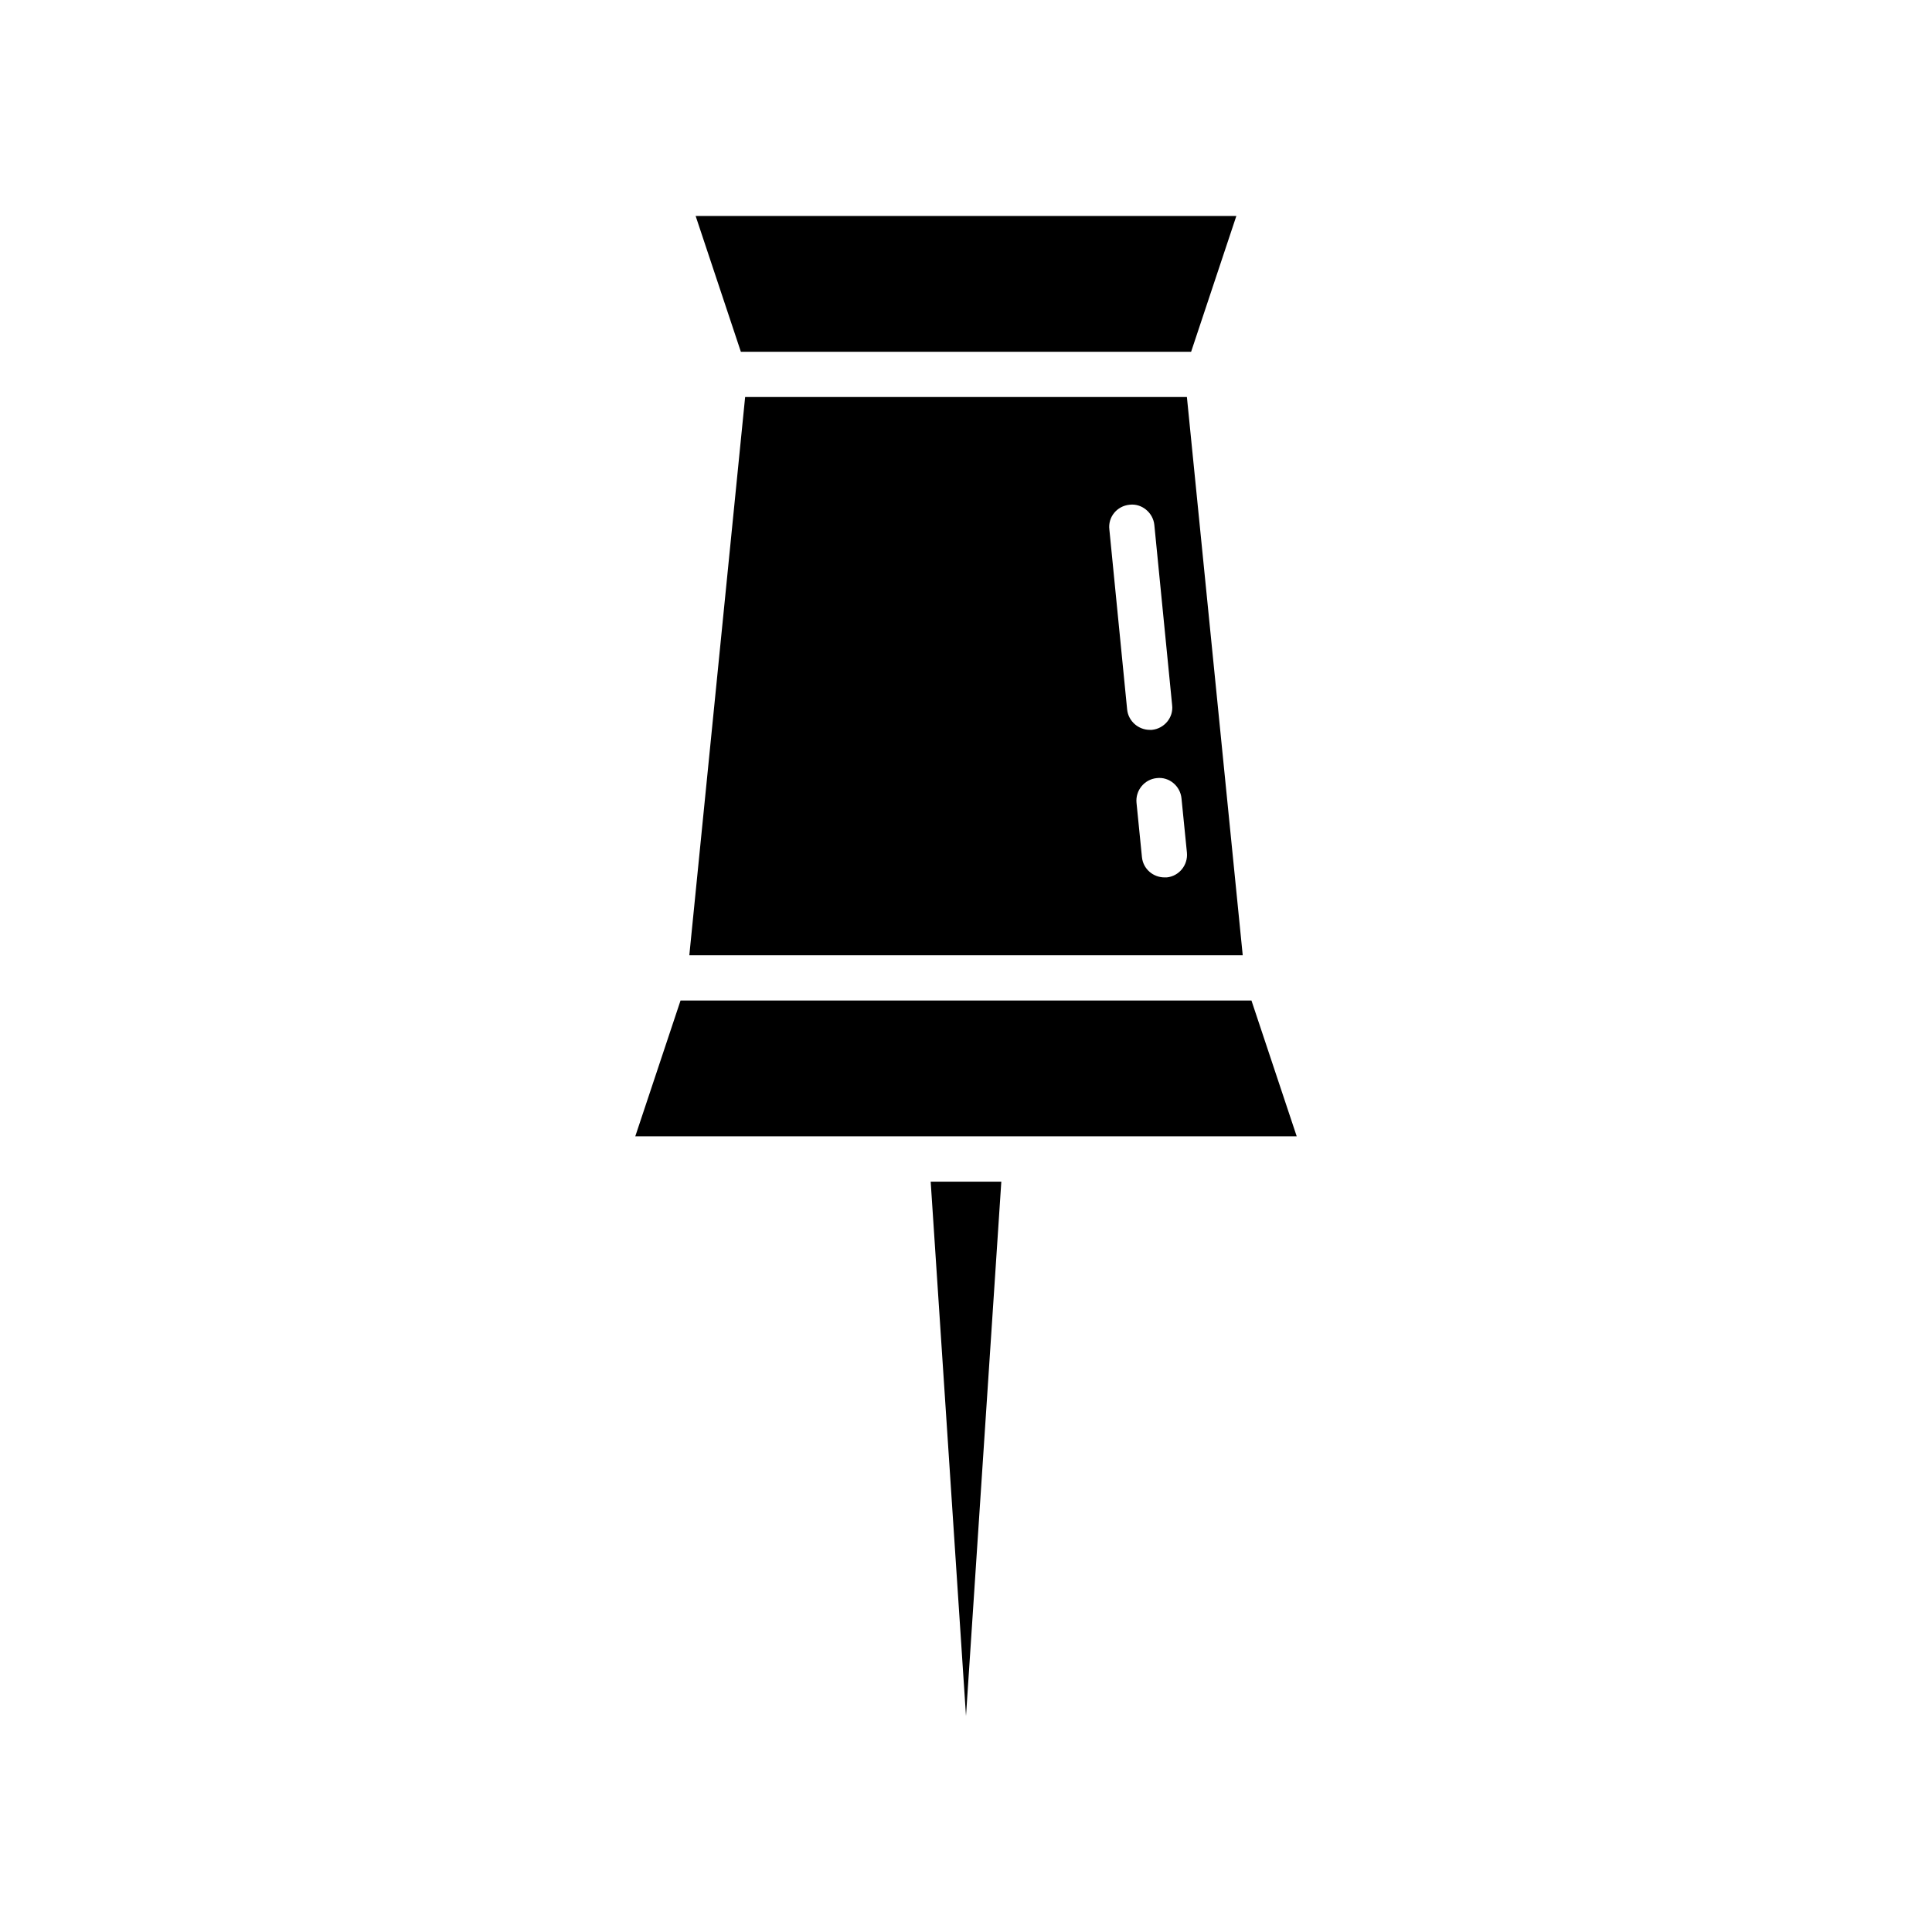
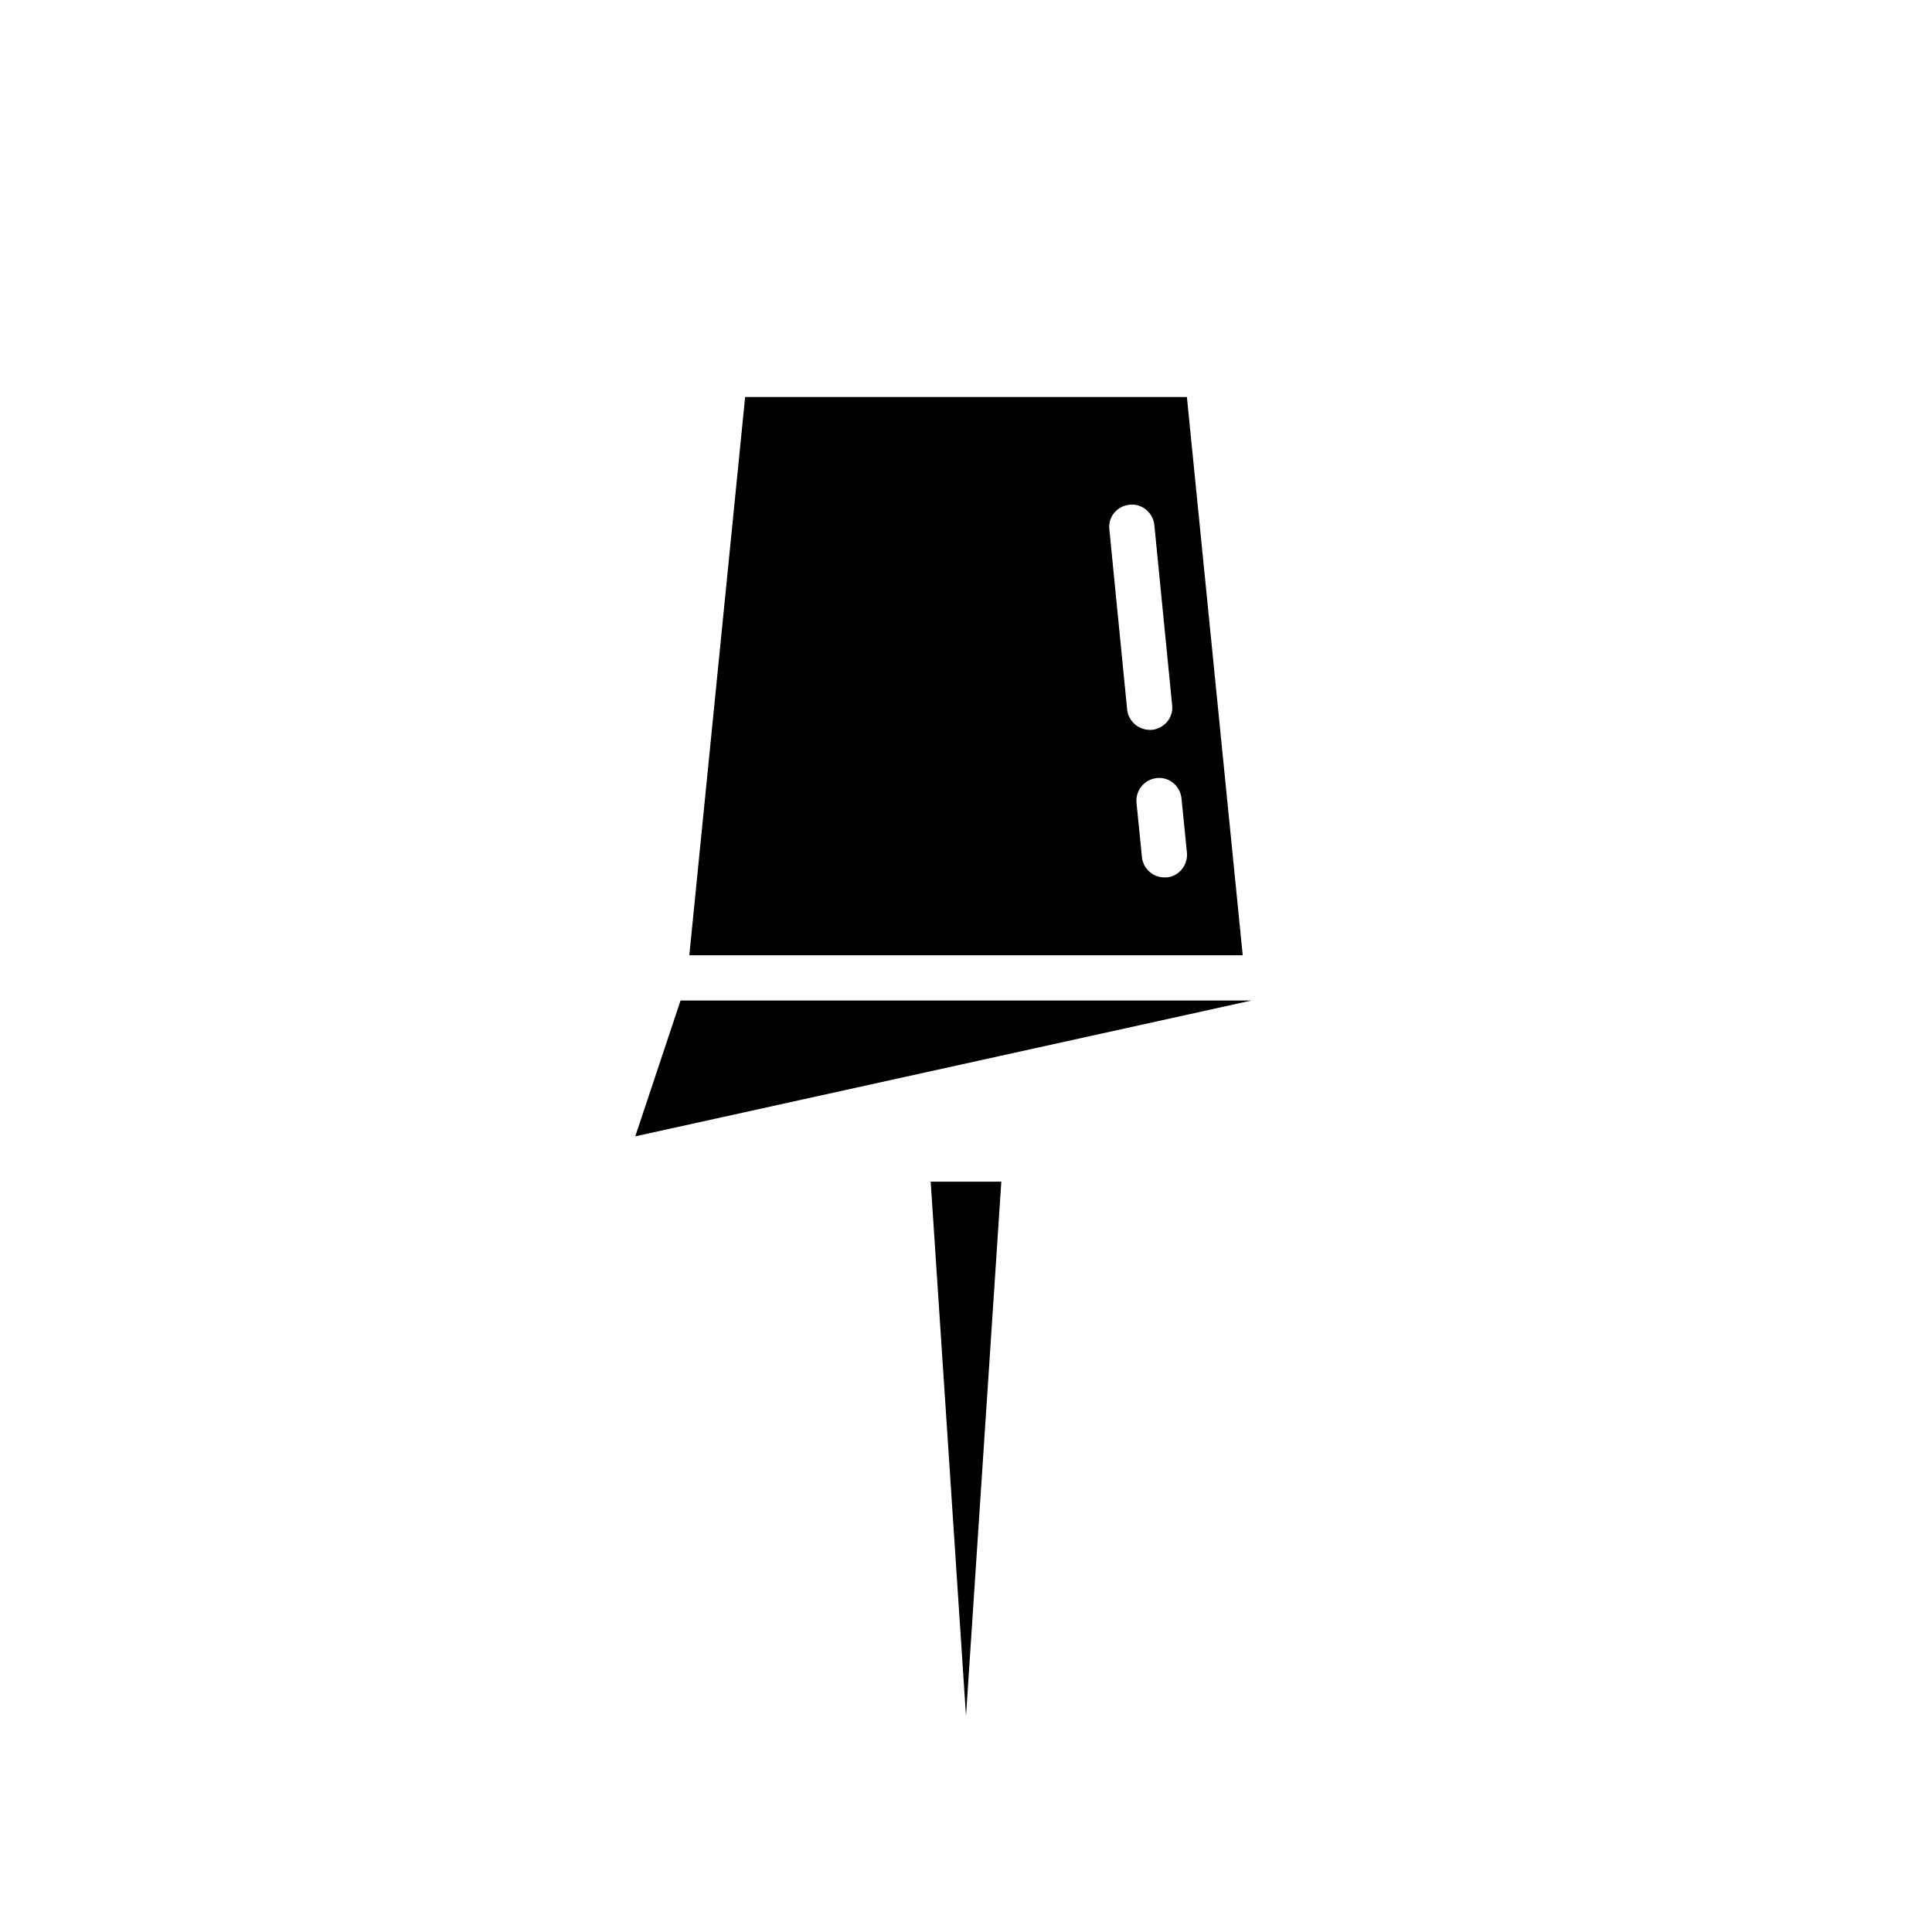
<svg xmlns="http://www.w3.org/2000/svg" fill="#000000" width="800px" height="800px" version="1.1" viewBox="144 144 512 512">
  <g>
    <path d="m400 598.77 9.359-141.62h-18.719z" />
    <path d="m458.54 249.21h-117.07l-14.793 147.95h146.66zm-15.832 82.852-4.715-47.742c-0.402-3.281 2-6.234 5.359-6.559 3.195-0.402 6.234 2.078 6.559 5.359l4.715 47.742c0.402 3.281-2.078 6.234-5.359 6.559h-0.559c-3.039 0-5.676-2.32-6-5.359zm10.48 44.461h-0.559c-3.039 0-5.676-2.234-6-5.359l-1.441-14.398c-0.324-3.281 2.078-6.234 5.359-6.559 3.273-0.402 6.234 2.078 6.559 5.359l1.441 14.398c0.316 3.285-2.086 6.246-5.359 6.559z" />
-     <path d="m459.66 237.22 11.988-35.992h-143.3l11.988 35.992z" />
-     <path d="m475.65 409.15h-151.3l-11.996 35.992h175.29z" />
+     <path d="m475.65 409.15h-151.3l-11.996 35.992z" />
  </g>
</svg>